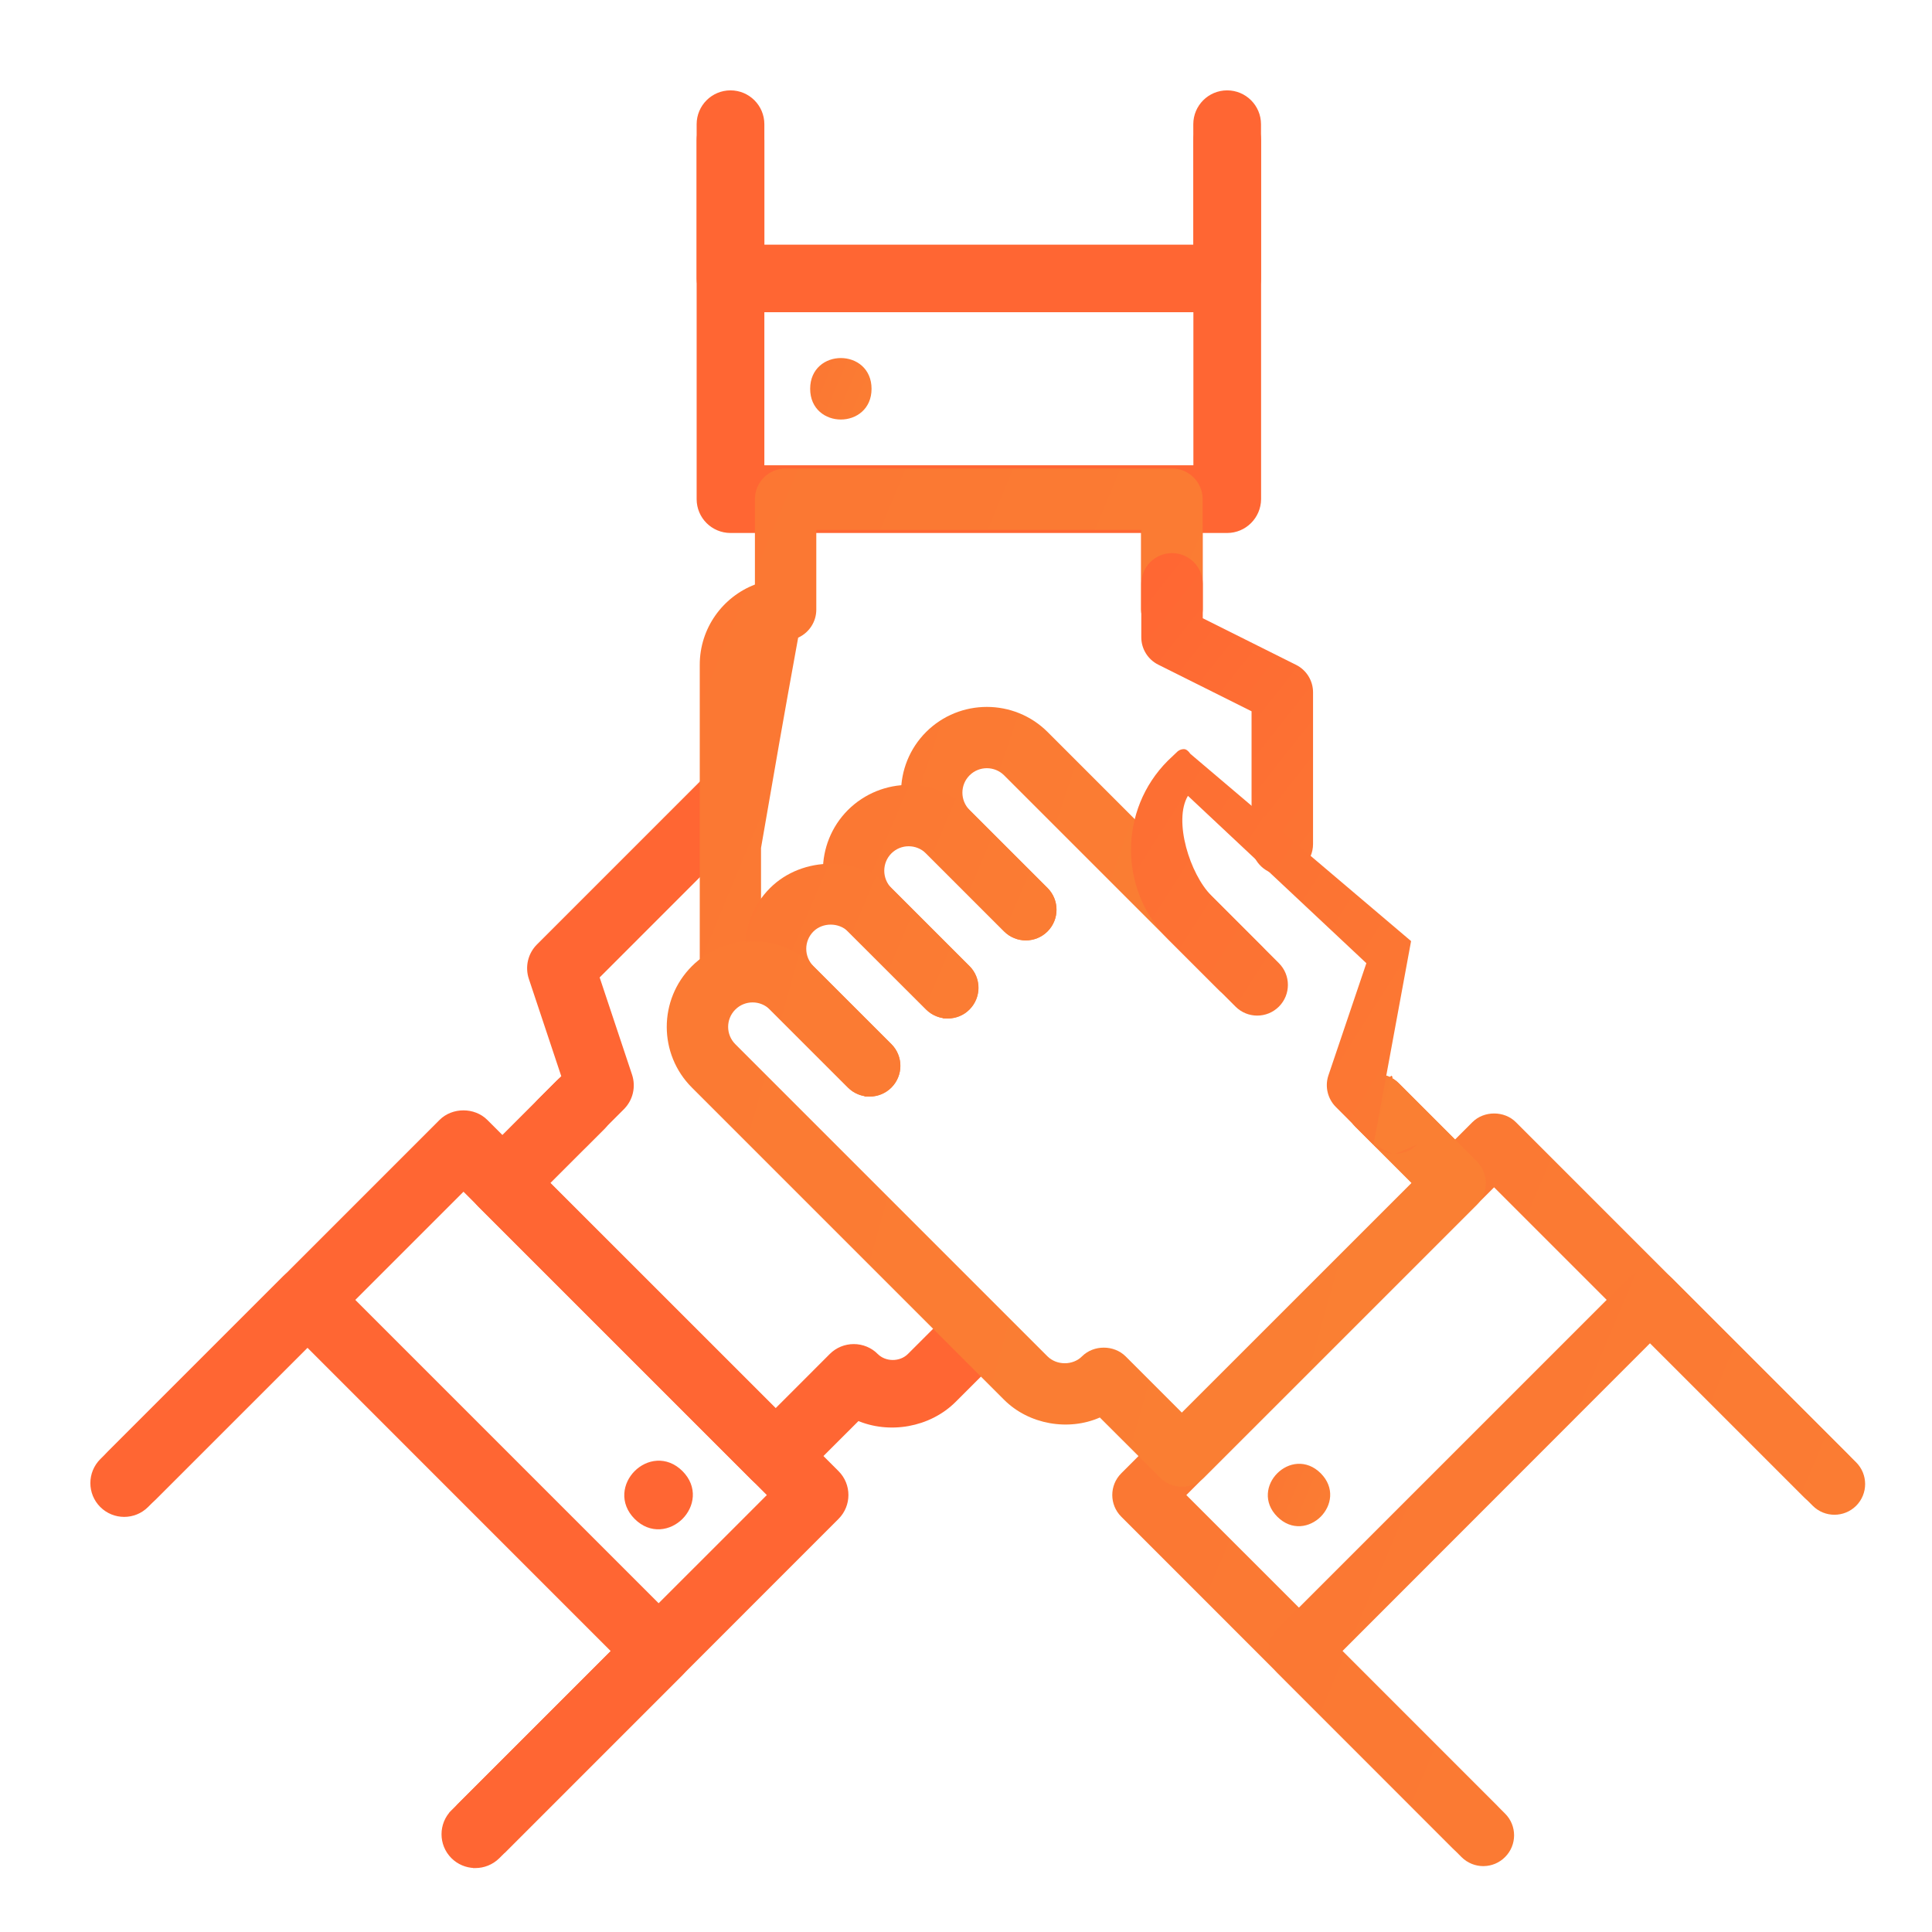
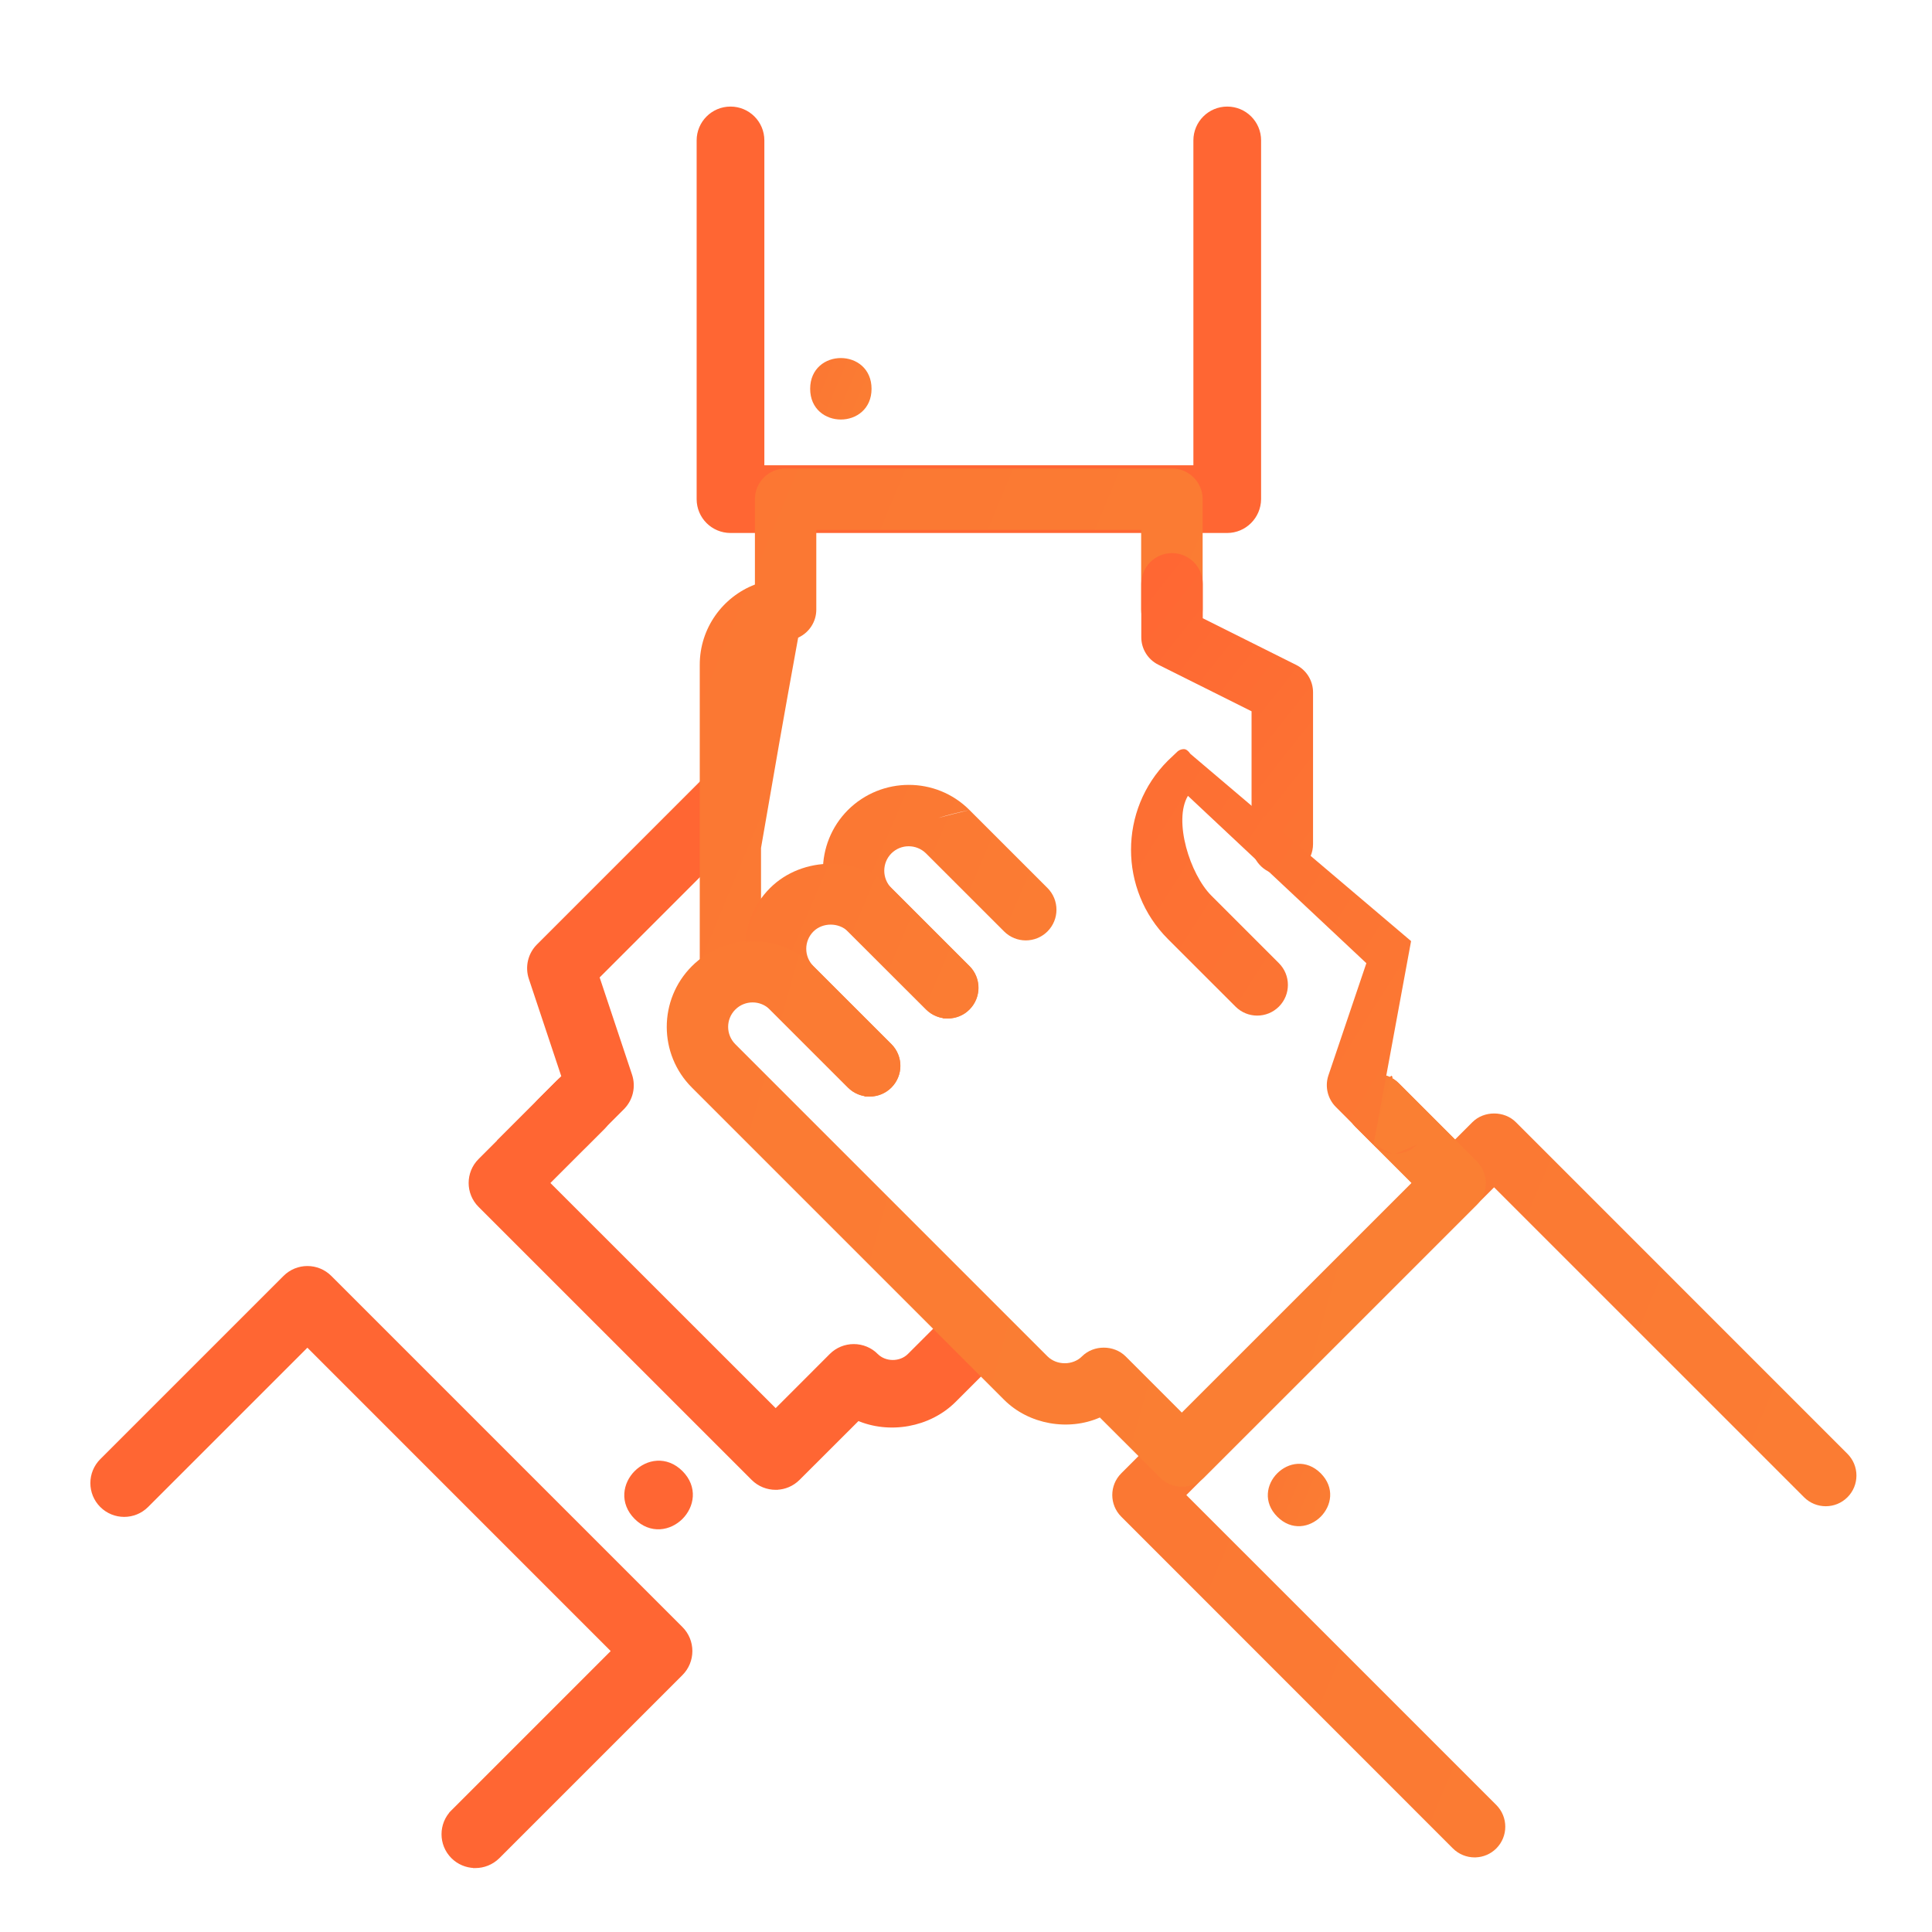
<svg xmlns="http://www.w3.org/2000/svg" width="62px" height="62px" viewBox="0 0 62 62" version="1.1">
  <title>Icons/Values/Partnership</title>
  <defs>
    <linearGradient x1="170.706%" y1="512.393%" x2="-27.776%" y2="50%" id="linearGradient-1">
      <stop stop-color="#F3A232" offset="0%" />
      <stop stop-color="#FF6633" offset="100%" />
    </linearGradient>
    <linearGradient x1="712.215%" y1="512.393%" x2="-376.692%" y2="50%" id="linearGradient-2">
      <stop stop-color="#F3A232" offset="0%" />
      <stop stop-color="#FF6633" offset="100%" />
    </linearGradient>
    <linearGradient x1="712.016%" y1="512.393%" x2="-376.563%" y2="50%" id="linearGradient-3">
      <stop stop-color="#F3A232" offset="0%" />
      <stop stop-color="#FF6633" offset="100%" />
    </linearGradient>
    <linearGradient x1="239.451%" y1="512.393%" x2="-72.071%" y2="50%" id="linearGradient-4">
      <stop stop-color="#F3A232" offset="0%" />
      <stop stop-color="#FF6633" offset="100%" />
    </linearGradient>
    <linearGradient x1="714.477%" y1="512.104%" x2="-378.149%" y2="50%" id="linearGradient-5">
      <stop stop-color="#F3A232" offset="0%" />
      <stop stop-color="#FF6633" offset="100%" />
    </linearGradient>
    <linearGradient x1="714.019%" y1="512.393%" x2="-377.854%" y2="50%" id="linearGradient-6">
      <stop stop-color="#F3A232" offset="0%" />
      <stop stop-color="#FF6633" offset="100%" />
    </linearGradient>
    <linearGradient x1="714.446%" y1="512.393%" x2="-378.129%" y2="50%" id="linearGradient-7">
      <stop stop-color="#F3A232" offset="0%" />
      <stop stop-color="#FF6633" offset="100%" />
    </linearGradient>
    <linearGradient x1="714.198%" y1="512.393%" x2="-377.97%" y2="50%" id="linearGradient-8">
      <stop stop-color="#F3A232" offset="0%" />
      <stop stop-color="#FF6633" offset="100%" />
    </linearGradient>
    <linearGradient x1="714.477%" y1="337.853%" x2="-378.149%" y2="50%" id="linearGradient-9">
      <stop stop-color="#F3A232" offset="0%" />
      <stop stop-color="#FF6633" offset="100%" />
    </linearGradient>
    <linearGradient x1="714.477%" y1="512.299%" x2="-378.149%" y2="50%" id="linearGradient-10">
      <stop stop-color="#F3A232" offset="0%" />
      <stop stop-color="#FF6633" offset="100%" />
    </linearGradient>
    <linearGradient x1="714.477%" y1="508.931%" x2="-378.149%" y2="50%" id="linearGradient-11">
      <stop stop-color="#F3A232" offset="0%" />
      <stop stop-color="#FF6633" offset="100%" />
    </linearGradient>
    <linearGradient x1="714.477%" y1="255.204%" x2="-378.149%" y2="50%" id="linearGradient-12">
      <stop stop-color="#F3A232" offset="0%" />
      <stop stop-color="#FF6633" offset="100%" />
    </linearGradient>
    <linearGradient x1="374.92%" y1="512.393%" x2="-159.359%" y2="50%" id="linearGradient-13">
      <stop stop-color="#F3A232" offset="0%" />
      <stop stop-color="#FF6633" offset="100%" />
    </linearGradient>
  </defs>
  <g id="Symbols" stroke="none" stroke-width="1" fill="none" fill-rule="evenodd">
    <g id="Icons/Values/Partnership" fill-rule="nonzero">
      <g id="about-icon7" transform="translate(3, 3)">
-         <path d="M11.803,54.924 L11.874,54.995 L11.803,54.924 C11.419,55.309 11.419,55.933 11.803,56.318 C11.986,56.5 12.225,56.596 12.463,56.605 L12.464,56.606 L12.502,56.606 C12.753,56.606 13.004,56.51 13.196,56.318 L13.126,56.247 L13.196,56.318 L23.838,45.673 C24.223,45.289 24.223,44.664 23.838,44.28 L12.569,33.011 L12.569,33.011 C12.198,32.64 11.547,32.64 11.176,33.011 L11.176,33.011 L0.534,43.655 C0.15,44.04 0.149,44.664 0.534,45.048 C0.918,45.433 1.543,45.433 1.927,45.048 L11.874,35.102 L21.75,44.978 L11.803,54.924 Z" id="Path" stroke="#FF6633" stroke-width="0.2" fill="#FF6633" />
        <path d="M11.557,55.166 L11.621,55.23 L11.557,55.166 C11.173,55.55 11.173,56.175 11.557,56.559 C11.741,56.743 11.982,56.839 12.223,56.847 L12.224,56.848 L12.256,56.848 C12.507,56.848 12.758,56.752 12.95,56.564 L12.951,56.563 L18.831,50.683 C19.016,50.498 19.119,50.246 19.119,49.984 C19.119,49.722 19.016,49.471 18.831,49.286 L7.562,38.017 L7.562,38.017 C7.177,37.632 6.553,37.632 6.169,38.017 L0.288,43.897 L0.288,43.897 C-0.096,44.282 -0.096,44.906 0.288,45.29 C0.673,45.675 1.297,45.675 1.682,45.29 L6.864,40.108 L16.739,49.984 L11.557,55.166 Z" id="Path" stroke="#FF6633" stroke-width="0.2" fill="#FF6633" />
        <path d="M13.054,33.638 L13.054,33.638 L13.054,35.032 C13.247,35.224 13.502,35.32 13.752,35.32 L13.752,35.32 C14.005,35.32 14.256,35.22 14.447,35.032 L14.447,35.032 L14.447,35.032 L16.327,33.152 L16.327,33.152 C16.711,32.768 16.711,32.143 16.327,31.759 C15.942,31.375 15.318,31.375 14.933,31.759 L13.054,33.638 Z" id="Path" stroke="#FF6633" stroke-width="0.2" fill="#FF6633" />
        <path d="M17.437,45.673 L17.437,45.673 C17.665,45.901 17.927,45.991 18.178,45.976 C18.427,45.961 18.658,45.844 18.83,45.673 C19.001,45.501 19.118,45.27 19.133,45.021 C19.148,44.77 19.058,44.508 18.831,44.28 C18.603,44.052 18.341,43.962 18.09,43.976 C17.841,43.99 17.61,44.107 17.438,44.279 C17.267,44.45 17.15,44.681 17.135,44.931 C17.12,45.182 17.21,45.445 17.437,45.673 Z" id="Path" stroke="#FF6633" stroke-width="0.2" fill="#FF6633" />
        <path d="M21.924,44.709 L21.923,44.71 L21.891,44.71 C21.64,44.71 21.385,44.614 21.193,44.422 C21.193,44.422 21.193,44.422 21.193,44.422 L12.428,35.659 L12.428,35.659 C12.043,35.275 12.043,34.65 12.428,34.266 L12.428,34.266 L14.935,31.759 C15.319,31.375 15.943,31.375 16.328,31.759 C16.712,32.143 16.712,32.768 16.328,33.152 L16.328,33.152 L14.519,34.961 L21.892,42.33 L23.7,40.521 C23.885,40.336 24.136,40.233 24.398,40.233 C24.66,40.233 24.912,40.336 25.097,40.521 L25.097,40.522 C25.39,40.817 25.91,40.818 26.207,40.521 C26.207,40.521 26.207,40.521 26.207,40.521 L27.459,39.27 C27.843,38.885 28.468,38.885 28.852,39.27 C29.236,39.654 29.236,40.278 28.852,40.663 L28.788,40.599 L28.852,40.663 L27.6,41.914 C26.8,42.715 25.527,42.926 24.526,42.485 L22.59,44.418 L21.924,44.709 Z M21.924,44.709 C22.165,44.701 22.403,44.605 22.59,44.418 L21.924,44.709 Z" id="Shape" stroke="#FF6633" stroke-width="0.2" fill="#FF6633" />
        <path d="M14.346,33.736 C14.513,33.903 14.727,33.997 14.945,34.019 L14.945,34.024 L15.045,34.024 C15.295,34.024 15.55,33.929 15.737,33.739 C15.737,33.739 15.737,33.739 15.737,33.738 L16.948,32.528 C16.948,32.528 16.948,32.528 16.948,32.527 C17.214,32.265 17.306,31.873 17.188,31.518 L16.129,28.34 L21.138,23.33 L21.138,23.33 C21.523,22.945 21.523,22.321 21.138,21.937 C20.754,21.552 20.13,21.552 19.745,21.937 L14.307,27.375 C14.307,27.375 14.307,27.375 14.307,27.375 C14.04,27.638 13.948,28.03 14.067,28.384 L15.126,31.563 L14.346,32.343 L14.346,32.343 C13.962,32.727 13.962,33.351 14.346,33.736 Z" id="Path" stroke="#FF6633" stroke-width="0.2" fill="#FF6633" />
        <path d="M37.37,13.019 L37.37,13.018 L37.37,1.506 C37.37,0.959 36.927,0.52 36.384,0.52 C35.837,0.52 35.397,0.963 35.397,1.506 L35.397,12.031 L21.429,12.031 L21.429,1.506 C21.429,0.959 20.986,0.52 20.443,0.52 C19.896,0.52 19.456,0.963 19.456,1.506 L19.456,13.018 C19.456,13.565 19.9,14.004 20.443,14.004 L36.38,14.004 L36.38,14.004 C36.924,14.004 37.363,13.564 37.37,13.019 Z" id="Path" stroke="#FF6633" stroke-width="0.2" fill="#FF6633" />
-         <path d="M35.394,0.987 L35.397,4.951 L21.429,4.951 L21.429,0.987 C21.429,0.44 20.986,0 20.443,0 C19.896,0 19.456,0.443 19.456,0.987 L19.456,5.934 C19.456,6.481 19.9,6.92 20.443,6.92 L36.38,6.92 L36.38,6.92 C36.924,6.92 37.363,6.48 37.367,5.938 L37.367,5.937 L37.367,0.987 C37.367,0.44 36.924,0 36.38,0 C35.834,0 35.394,0.443 35.394,0.987 L35.394,0.987 Z" id="Path" stroke="#FF6633" stroke-width="0.2" fill="#FF6633" />
-         <path d="M33.621,16.559 C33.621,17.106 34.065,17.545 34.608,17.545 C35.155,17.545 35.595,17.105 35.595,16.559 L35.595,13.903 C35.595,13.356 35.151,12.916 34.608,12.916 C34.061,12.916 33.621,13.36 33.621,13.903 L33.621,16.559 Z" id="Path" fill="url(#linearGradient-1)" />
        <path d="M22.999,9.477 C22.999,9.799 23.121,10.049 23.309,10.216 C23.496,10.382 23.741,10.463 23.984,10.463 C24.226,10.463 24.472,10.382 24.659,10.216 C24.847,10.049 24.969,9.799 24.969,9.477 C24.969,9.154 24.847,8.905 24.659,8.737 C24.472,8.571 24.226,8.49 23.984,8.49 C23.741,8.49 23.496,8.571 23.309,8.737 C23.121,8.905 22.999,9.154 22.999,9.477 Z" id="Path" fill="url(#linearGradient-2)" />
        <path d="M34.607,12.033 C35.15,12.033 35.594,12.473 35.594,13.02 L35.594,16.563 C35.594,17.106 35.154,17.549 34.607,17.549 C34.064,17.549 33.621,17.11 33.621,16.563 L33.621,14.006 L23.196,14.006 L23.196,16.563 C23.196,16.95 22.971,17.288 22.644,17.449 L22.614,17.463 C22.589,17.599 22.565,17.731 22.542,17.859 C22.382,18.735 22.204,19.727 22.009,20.834 L21.422,24.212 L21.423,28.074 L20.911,27.213 L20.904,27.262 C20.386,27.262 19.538,28.497 19.462,28.134 L19.456,28.071 L19.456,18.332 C19.456,17.158 20.193,16.156 21.226,15.759 L21.226,13.02 C21.226,12.477 21.666,12.033 22.213,12.033 Z" id="Shape" fill="url(#linearGradient-3)" />
        <path d="M34.168,18.329 L34.168,18.329 L37.164,19.826 L37.164,24.087 C37.164,24.6 37.554,25.019 38.051,25.069 L38.051,25.074 L38.151,25.074 C38.694,25.074 39.137,24.631 39.137,24.087 L39.137,19.216 C39.137,18.847 38.927,18.503 38.594,18.337 L38.594,18.337 L35.598,16.84 L35.598,15.737 C35.598,15.19 35.155,14.75 34.611,14.75 C34.065,14.75 33.625,15.194 33.625,15.737 L33.625,17.45 C33.625,17.82 33.835,18.163 34.168,18.329 Z" id="Path" fill="url(#linearGradient-4)" />
        <path d="M44.323,56.606 L44.36,56.606 L44.361,56.605 C44.6,56.596 44.836,56.5 45.018,56.318 L44.954,56.254 L45.018,56.318 C45.402,55.933 45.402,55.309 45.018,54.924 L35.071,44.978 L44.947,35.102 L54.894,45.048 L54.965,44.978 L54.894,45.048 C55.278,45.433 55.903,45.433 56.287,45.048 C56.671,44.664 56.671,44.04 56.287,43.655 L45.645,33.011 L45.645,33.011 C45.274,32.64 44.623,32.64 44.252,33.011 L32.983,44.28 L32.983,44.28 C32.598,44.664 32.598,45.289 32.983,45.673 L43.625,56.318 L43.693,56.249 L43.625,56.318 C43.817,56.51 44.072,56.606 44.323,56.606 Z" id="Path" fill="url(#linearGradient-5)" />
-         <path d="M44.602,56.886 L44.619,56.886 L44.62,56.885 C44.865,56.881 45.11,56.785 45.3,56.594 L45.237,56.531 L45.3,56.594 C45.685,56.209 45.685,55.585 45.3,55.201 L40.082,49.982 L49.954,40.103 L55.173,45.322 L55.243,45.251 L55.173,45.322 C55.557,45.706 56.181,45.706 56.566,45.322 C56.95,44.937 56.95,44.313 56.566,43.928 L50.652,38.015 L50.652,38.015 C50.268,37.63 49.644,37.63 49.259,38.015 L37.99,49.284 C37.805,49.469 37.702,49.72 37.702,49.982 C37.702,50.244 37.805,50.496 37.99,50.681 L43.903,56.597 L43.903,56.597 C44.096,56.79 44.351,56.886 44.602,56.886 Z" id="Path" fill="url(#linearGradient-6)" />
        <path d="M41.887,31.759 L41.887,31.759 C41.503,31.375 40.878,31.375 40.494,31.759 C40.11,32.143 40.11,32.768 40.494,33.152 L42.373,35.032 C42.373,35.032 42.373,35.032 42.373,35.032 C42.566,35.224 42.821,35.32 43.072,35.32 L43.072,35.32 C43.324,35.32 43.575,35.22 43.766,35.032 L43.766,35.032 C44.151,34.647 44.151,34.023 43.766,33.638 L41.887,31.759 Z" id="Path" fill="url(#linearGradient-7)" />
        <path d="M37.99,45.673 L37.99,45.673 C38.218,45.901 38.48,45.991 38.731,45.976 C38.98,45.961 39.211,45.844 39.383,45.673 C39.554,45.501 39.671,45.27 39.686,45.021 C39.701,44.77 39.611,44.508 39.384,44.28 C39.156,44.052 38.894,43.962 38.642,43.976 C38.393,43.99 38.162,44.107 37.99,44.279 C37.818,44.45 37.701,44.681 37.687,44.931 C37.672,45.183 37.762,45.445 37.99,45.673 Z" id="Path" fill="url(#linearGradient-8)" />
-         <path d="M36.111,28.769 C36.259,28.918 36.446,29.009 36.639,29.042 L36.63,29.057 L36.809,29.057 C37.063,29.057 37.315,28.961 37.504,28.768 C37.888,28.384 37.888,27.76 37.504,27.376 L30.617,20.489 L30.617,20.489 C29.542,19.418 27.796,19.418 26.721,20.489 L26.721,20.489 C25.646,21.564 25.646,23.311 26.721,24.386 L29.224,26.89 L29.224,26.89 C29.609,27.274 30.233,27.274 30.617,26.89 C31.002,26.505 31.002,25.881 30.617,25.496 L28.114,22.993 C28.114,22.993 28.114,22.993 28.114,22.993 C27.808,22.686 27.808,22.189 28.114,21.882 C28.42,21.576 28.918,21.576 29.224,21.882 L36.111,28.769 Z" id="Path" fill="url(#linearGradient-9)" />
        <path d="M26.718,29.394 L24.211,26.89 C23.14,25.815 23.14,24.069 24.211,22.994 C25.289,21.923 27.036,21.915 28.111,22.994 C27.742,23.071 27.407,23.157 27.108,23.25 C27.405,23.168 27.739,23.083 28.111,22.994 L30.615,25.497 C30.999,25.882 30.999,26.506 30.615,26.89 C30.23,27.275 29.606,27.275 29.222,26.89 L26.718,24.387 C26.408,24.081 25.911,24.081 25.605,24.387 C25.301,24.693 25.301,25.191 25.605,25.498 L28.108,28.001 C28.492,28.385 28.492,29.009 28.109,29.393 C27.922,29.587 27.67,29.682 27.416,29.682 L27.254,29.682 L27.261,29.67 C27.063,29.638 26.871,29.547 26.718,29.394 Z" id="Shape" fill="url(#linearGradient-10)" />
        <path d="M24.214,31.9 C24.364,32.05 24.552,32.142 24.747,32.175 L24.739,32.189 L24.912,32.189 C25.167,32.189 25.419,32.089 25.607,31.9 L25.607,31.9 C25.991,31.516 25.991,30.892 25.607,30.507 L23.103,28.004 C22.797,27.697 22.797,27.2 23.103,26.893 C23.4,26.597 23.921,26.6 24.214,26.893 L24.214,26.893 L26.721,29.397 C26.721,29.397 26.721,29.397 26.721,29.397 C27.105,29.781 27.73,29.781 28.114,29.397 C28.498,29.012 28.498,28.388 28.114,28.004 L25.61,25.5 C24.569,24.458 22.752,24.458 21.71,25.5 C20.635,26.575 20.635,28.322 21.71,29.397 L24.214,31.9 Z" id="Path" fill="url(#linearGradient-11)" />
        <path d="M42.302,34.965 L34.929,42.334 L33.121,40.526 L33.12,40.525 C32.746,40.155 32.096,40.154 31.724,40.526 L31.724,40.526 C31.431,40.822 30.91,40.822 30.614,40.526 L20.597,30.509 C20.597,30.509 20.597,30.509 20.597,30.509 C20.29,30.202 20.29,29.704 20.597,29.398 C20.903,29.092 21.401,29.092 21.707,29.398 L24.211,31.902 L24.211,31.902 C24.595,32.286 25.219,32.286 25.604,31.902 C25.988,31.517 25.988,30.893 25.604,30.508 L23.1,28.005 L23.1,28.005 C22.025,26.933 20.279,26.933 19.204,28.005 L19.204,28.005 C18.128,29.08 18.128,30.827 19.204,31.902 L29.221,41.919 C30.021,42.719 31.294,42.93 32.295,42.489 L34.231,44.422 C34.231,44.422 34.231,44.422 34.231,44.422 C34.413,44.604 34.651,44.7 34.889,44.71 L34.89,44.711 L34.93,44.711 C35.184,44.711 35.435,44.615 35.627,44.427 L35.628,44.426 L44.393,35.663 L44.393,35.663 C44.778,35.279 44.778,34.655 44.393,34.27 L41.886,31.763 L41.816,31.834 L41.886,31.763 C41.502,31.379 40.878,31.379 40.493,31.763 C40.109,32.148 40.109,32.772 40.493,33.157 L42.302,34.965 Z" id="Path" fill="url(#linearGradient-12)" />
        <path d="M41.078,33.736 L39.869,32.524 C39.607,32.262 39.511,31.87 39.629,31.515 L40.848,27.91 L35.122,22.539 C34.647,23.337 35.188,25.056 35.874,25.742 L38.042,27.91 C38.426,28.294 38.426,28.919 38.042,29.303 C37.657,29.688 37.033,29.688 36.649,29.303 L36.719,29.232 L36.649,29.303 L34.48,27.135 C32.901,25.555 32.901,22.985 34.48,21.409 L34.798,21.107 C34.858,21.062 34.923,21.04 34.992,21.04 C35.061,21.04 35.131,21.091 35.201,21.192 L42.283,27.201 L41.078,33.736 Z M41.078,33.736 C41.246,33.904 41.463,33.998 41.682,34.02 L41.682,34.024 M41.078,33.736 L41.682,34.024 M41.776,34.024 C42.03,34.024 42.282,33.928 42.471,33.736 L41.776,34.024 Z M41.691,31.563 L41.648,31.519 L41.577,31.59 L41.672,31.622 L41.691,31.563 Z" id="Shape" fill="url(#linearGradient-13)" />
      </g>
    </g>
  </g>
</svg>